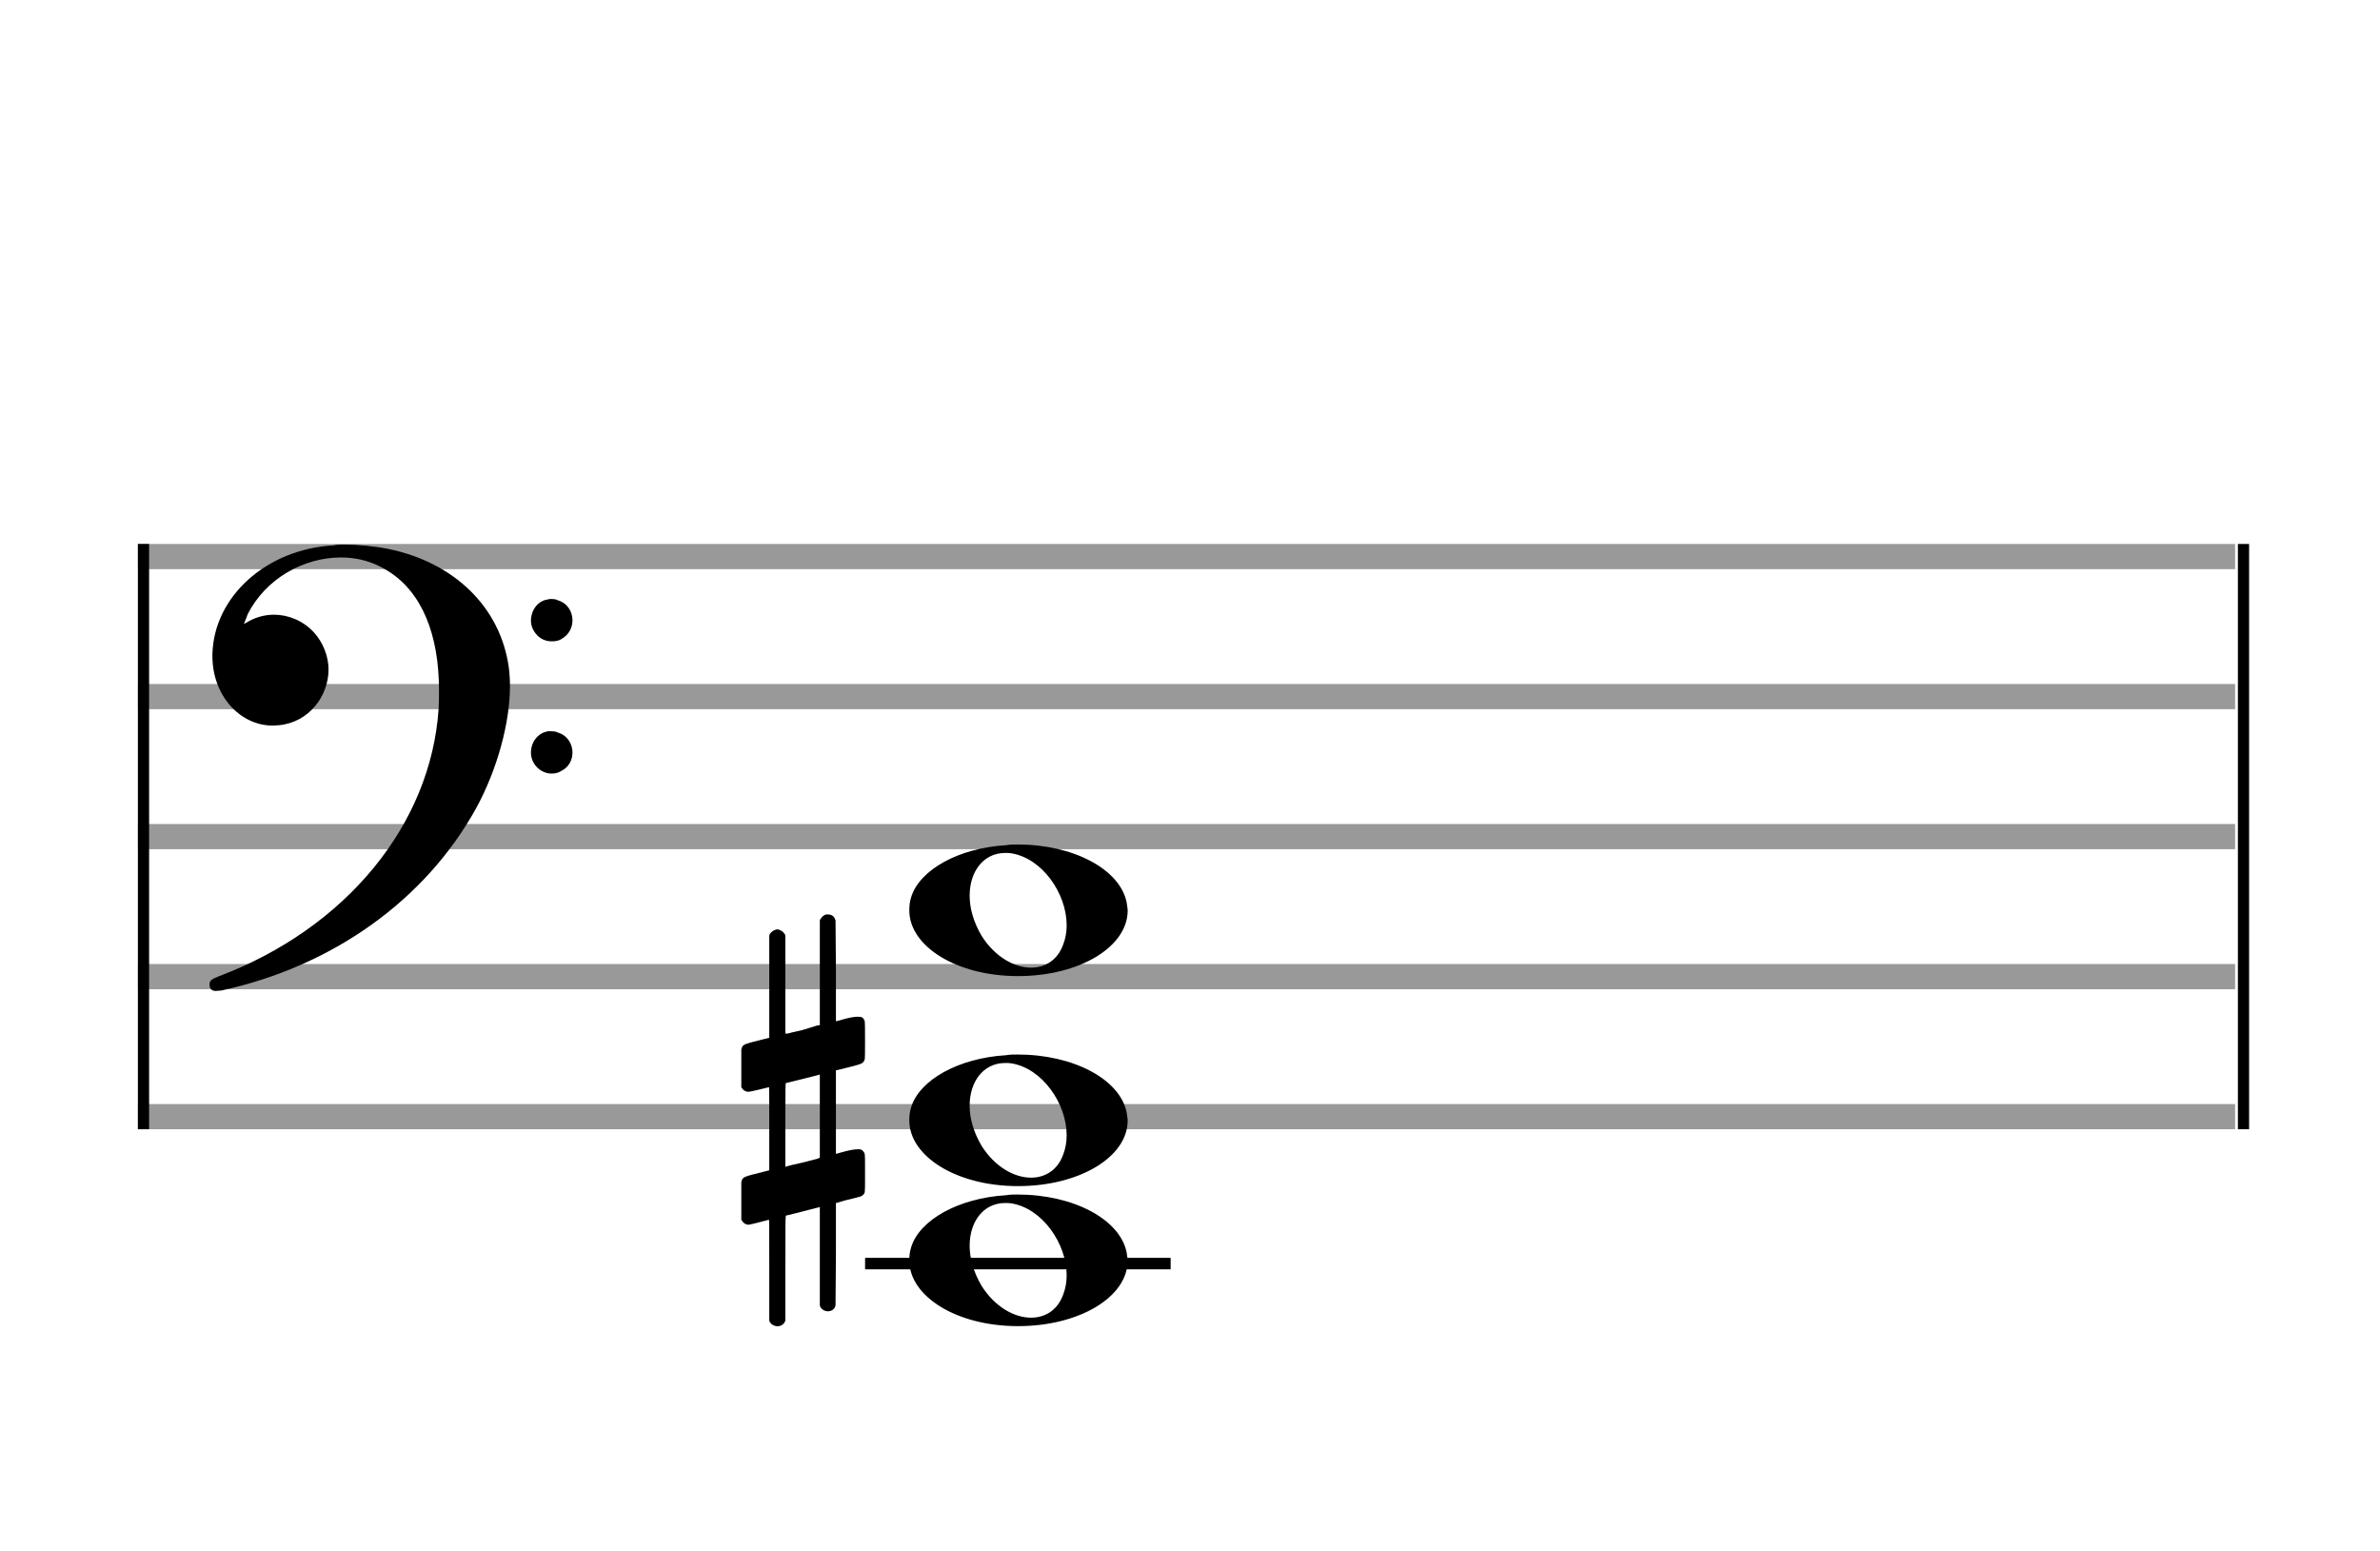
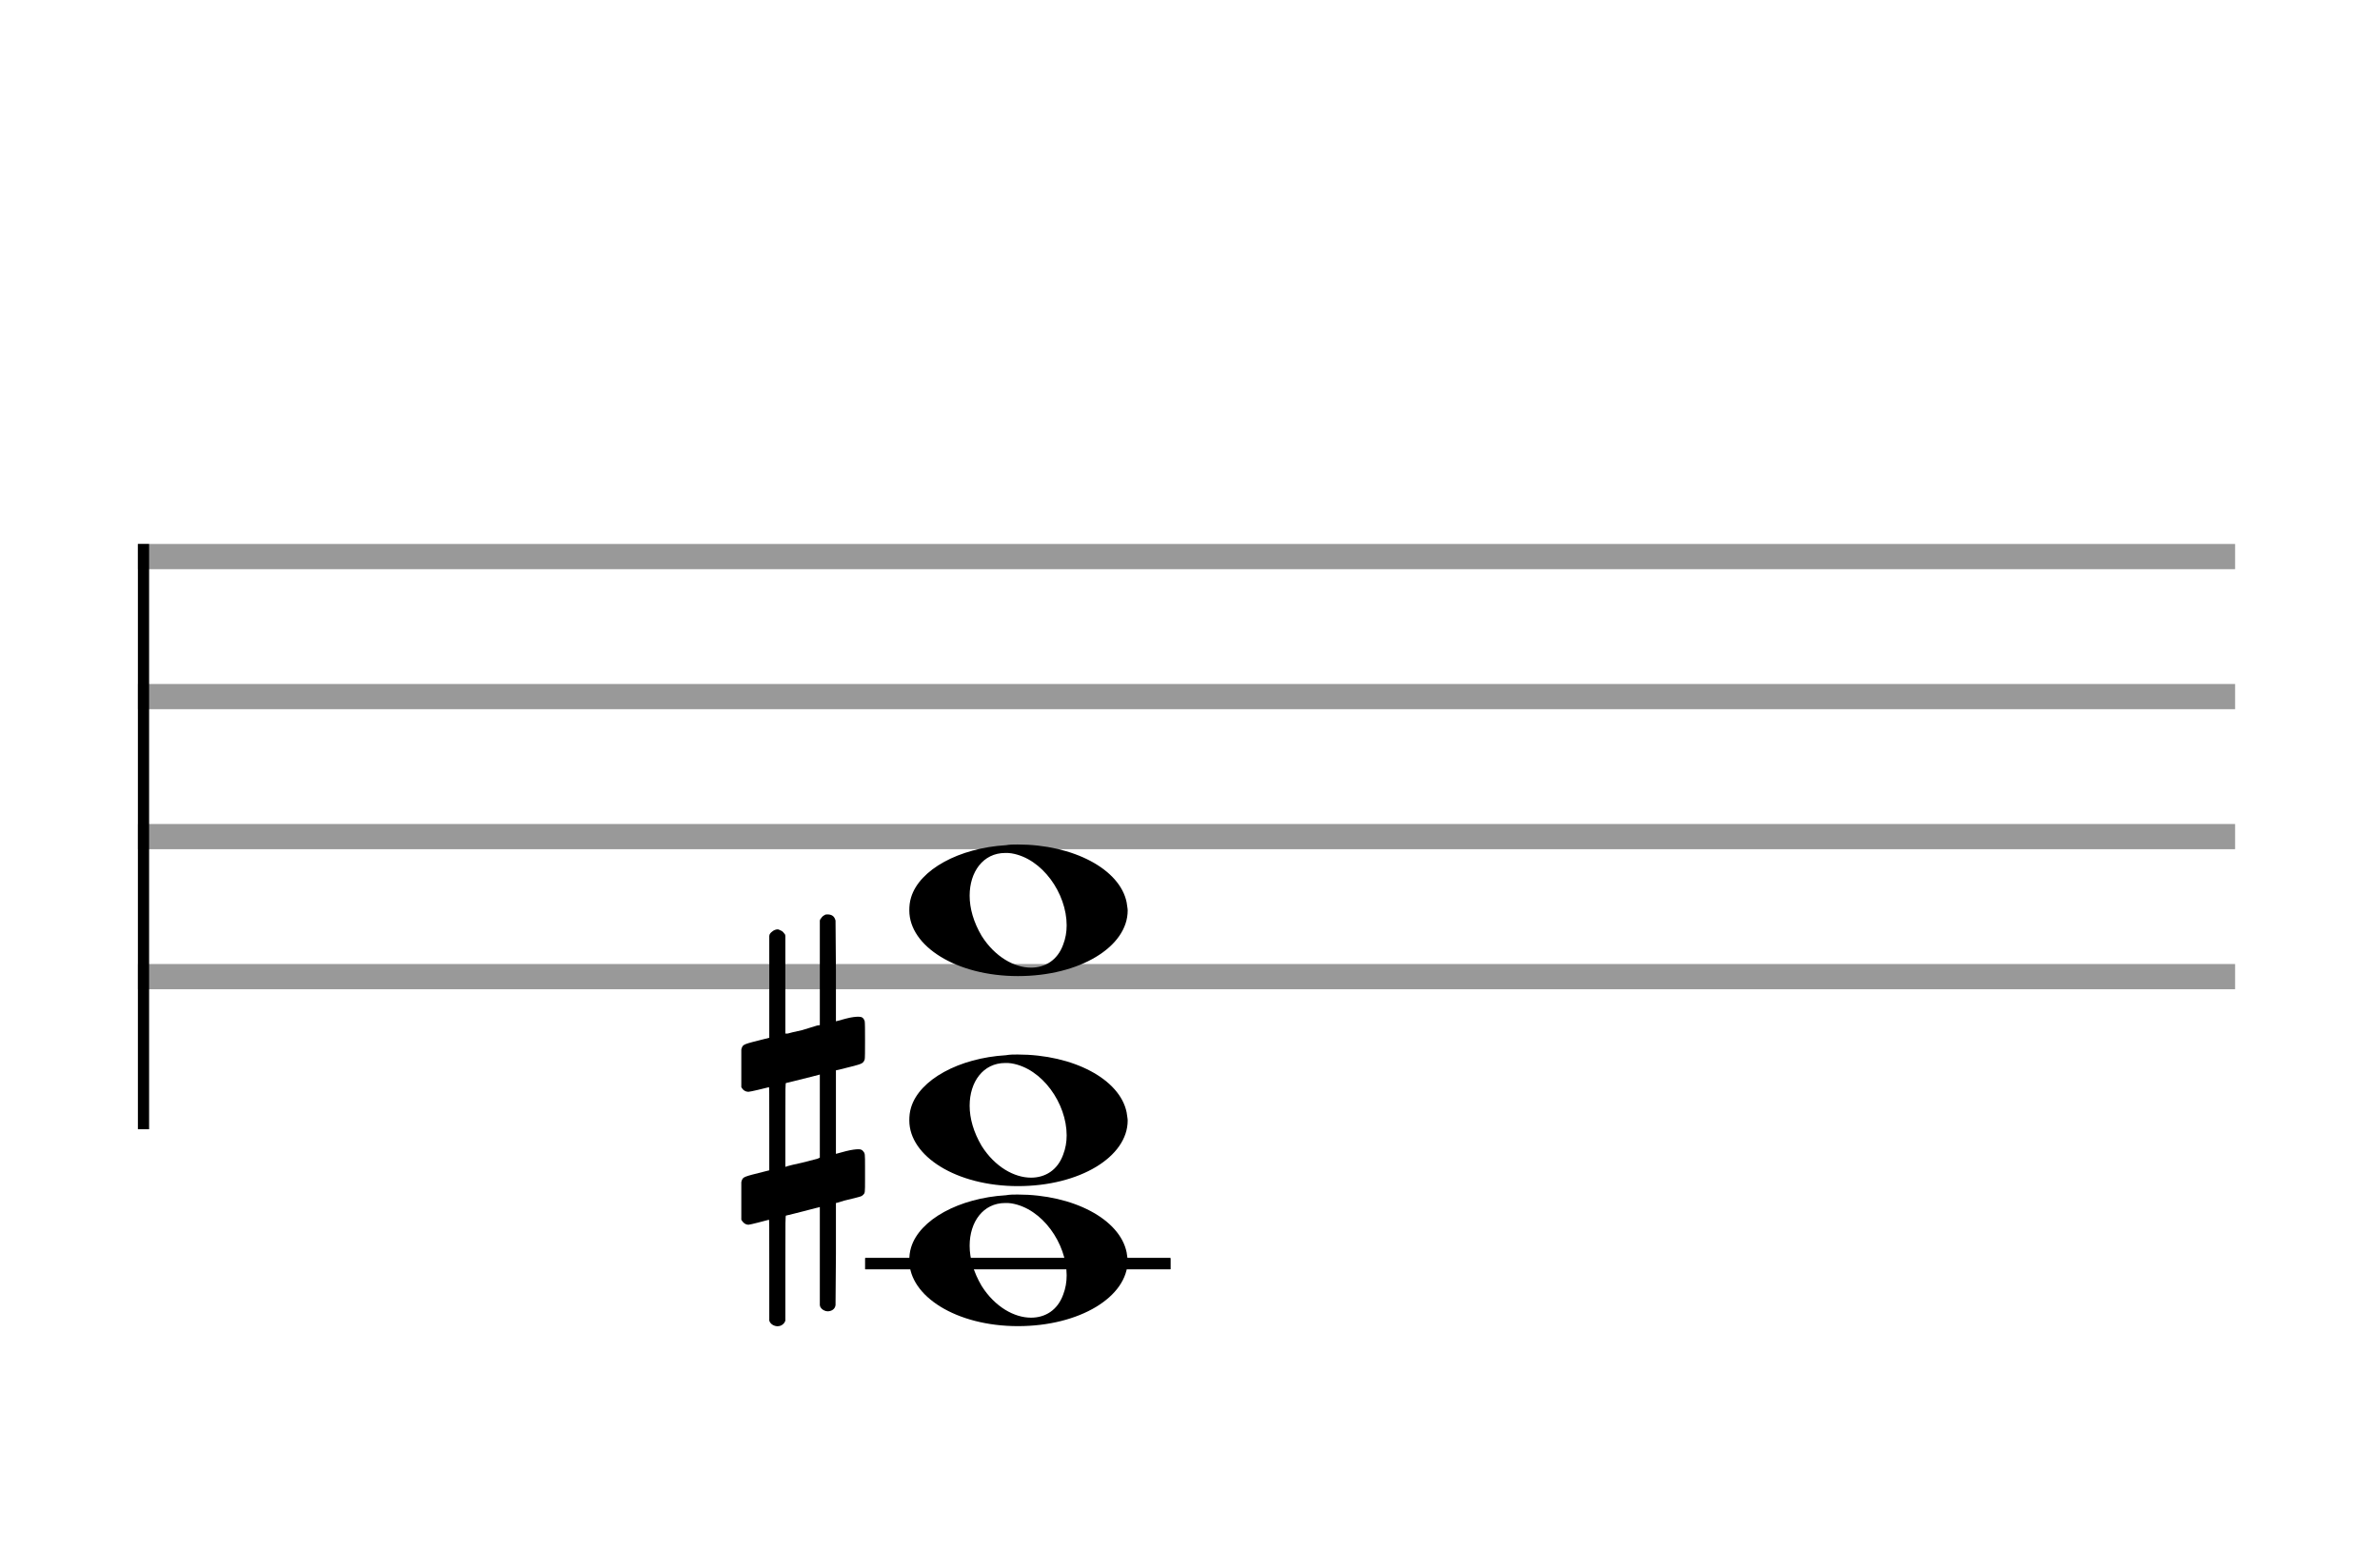
<svg xmlns="http://www.w3.org/2000/svg" version="1.1" id="Layer_1" x="0px" y="0px" width="170px" height="110.769px" viewBox="0 0 170 110.769" enable-background="new 0 0 170 110.769" xml:space="preserve">
  <rect stroke-width="0.3" fill="#999999" stroke="#999999" font-family="Arial" font-size="10pt" font-weight="normal" font-style="normal" x="10" y="39" width="149.5" height="1.5" />
  <rect stroke-width="0.3" fill="#999999" stroke="#999999" font-family="Arial" font-size="10pt" font-weight="normal" font-style="normal" x="10" y="49" width="149.5" height="1.5" />
  <rect stroke-width="0.3" fill="#999999" stroke="#999999" font-family="Arial" font-size="10pt" font-weight="normal" font-style="normal" x="10" y="59" width="149.5" height="1.5" />
  <rect stroke-width="0.3" fill="#999999" stroke="#999999" font-family="Arial" font-size="10pt" font-weight="normal" font-style="normal" x="10" y="69" width="149.5" height="1.5" />
-   <rect stroke-width="0.3" fill="#999999" stroke="#999999" font-family="Arial" font-size="10pt" font-weight="normal" font-style="normal" x="10" y="79" width="149.5" height="1.5" />
  <rect stroke-width="0.3" fill="black" stroke="black" font-family="Arial" font-size="10pt" font-weight="normal" font-style="normal" x="10" y="39" width="0.5" height="41.5" />
-   <rect stroke-width="0.3" fill="black" stroke="black" font-family="Arial" font-size="10pt" font-weight="normal" font-style="normal" x="160" y="39" width="0.5" height="41.5" />
-   <path stroke-width="0.3" fill="black" stroke="none" font-family="Arial" font-size="10pt" font-weight="normal" font-style="normal" x="160" y="39" width="0.5" height="41.5" d="M15 49M23.842 38.949C24.072 38.891,24.302 38.891,24.562 38.891C25.57 38.891,26.75 39.006,27.758 39.208C32.482 40.187,35.736 43.384,36.341 47.646C36.398 48.107,36.427 48.539,36.427 49C36.427 51.592,35.534 54.933,34.008 57.726C30.379 64.293,23.755 69.016,15.806 70.744C15.662 70.744,15.547 70.773,15.403 70.773C15.115 70.773,14.971 70.6,14.971 70.341C14.971 70.053,15.029 69.966,15.605 69.736C24.706 66.309,30.782 58.907,31.33 50.613C31.358 50.181,31.358 49.691,31.358 49.317C31.358 45.285,30.12 42.29,27.73 40.792C26.693 40.13,25.57 39.813,24.36 39.813C21.682 39.813,18.946 41.339,17.678 43.902C17.621 44.104,17.419 44.536,17.419 44.565C17.419 44.565,17.419 44.565,17.419 44.565C17.419 44.565,17.448 44.536,17.534 44.507C18.168 44.104,18.859 43.902,19.579 43.902C20.587 43.902,21.653 44.334,22.402 45.141C23.093 45.89,23.467 46.898,23.467 47.819C23.467 49.691,22.085 51.592,19.925 51.794C19.781 51.794,19.637 51.822,19.493 51.822C17.102 51.822,15.173 49.634,15.173 46.869C15.173 46.811,15.173 46.725,15.173 46.696C15.288 42.578,19.061 39.208,23.842 38.949M39.163 42.808C39.221 42.779,39.25 42.779,39.336 42.779C39.538 42.779,39.768 42.808,39.826 42.866C40.546 43.067,40.891 43.701,40.891 44.306C40.891 44.824,40.632 45.342,40.114 45.63C39.912 45.774,39.653 45.803,39.394 45.803C38.99 45.803,38.558 45.63,38.27 45.256C38.04 44.968,37.925 44.651,37.925 44.334C37.925 43.614,38.386 42.894,39.163 42.808M39.163 52.226C39.221 52.226,39.25 52.226,39.336 52.226C39.538 52.226,39.768 52.254,39.826 52.312C40.546 52.514,40.891 53.147,40.891 53.752C40.891 54.27,40.632 54.789,40.114 55.048C39.912 55.192,39.653 55.25,39.394 55.25C38.99 55.25,38.558 55.048,38.27 54.702C38.04 54.414,37.925 54.098,37.925 53.752C37.925 53.032,38.386 52.341,39.163 52.226" />
  <rect stroke-width="0.3" fill="black" stroke="black" font-family="Arial" font-size="10pt" font-weight="normal" font-style="normal" x="61.951" y="90" width="21.5" height="0.5" />
  <g class="vf-stavenote">
    <g class="vf-note" pointer-events="bounding-box">
      <g class="vf-notehead" pointer-events="bounding-box">
        <rect stroke-width="0.3" fill="black" stroke="black" font-family="Arial" font-size="10pt" font-weight="normal" font-style="normal" x="61.951" y="90" width="21.5" height="0.5" />
        <path stroke-width="0.3" fill="black" stroke="none" font-family="Arial" font-size="10pt" font-weight="normal" font-style="normal" x="61.951" y="90" width="21.5" height="0.5" d="M64.951 90M71.855 85.363C72.133 85.313,72.41 85.313,72.687 85.313C76.669 85.313,79.995 87.077,80.474 89.446C80.499 89.672,80.549 89.874,80.549 90.025C80.549 92.621,77.122 94.712,72.712 94.712C68.302 94.712,64.951 92.57,64.951 90.025C64.951 89.723,64.976 89.42,65.077 89.093C65.681 87.102,68.504 85.565,71.855 85.363M72.233 85.943C72.107 85.918,71.931 85.918,71.805 85.918C70.217 85.918,69.26 87.278,69.26 88.967C69.26 89.874,69.537 90.857,70.117 91.84C71.074 93.352,72.46 94.108,73.645 94.108C74.653 94.108,75.535 93.578,75.938 92.47C76.114 92.016,76.19 91.562,76.19 91.084C76.19 88.816,74.451 86.296,72.233 85.943" />
      </g>
      <g class="vf-notehead" pointer-events="bounding-box">
        <path stroke-width="0.3" fill="black" stroke="none" font-family="Arial" font-size="10pt" font-weight="normal" font-style="normal" x="61.951" y="90" width="21.5" height="0.5" d="M64.951 80M71.855 75.363C72.133 75.313,72.41 75.313,72.687 75.313C76.669 75.313,79.995 77.077,80.474 79.446C80.499 79.672,80.549 79.874,80.549 80.025C80.549 82.621,77.122 84.712,72.712 84.712C68.302 84.712,64.951 82.57,64.951 80.025C64.951 79.723,64.976 79.42,65.077 79.093C65.681 77.102,68.504 75.565,71.855 75.363M72.233 75.943C72.107 75.918,71.931 75.918,71.805 75.918C70.217 75.918,69.26 77.278,69.26 78.967C69.26 79.874,69.537 80.857,70.117 81.84C71.074 83.352,72.46 84.108,73.645 84.108C74.653 84.108,75.535 83.578,75.938 82.47C76.114 82.016,76.19 81.562,76.19 81.084C76.19 78.816,74.451 76.296,72.233 75.943" />
      </g>
      <g class="vf-notehead" pointer-events="bounding-box">
        <path stroke-width="0.3" fill="black" stroke="none" font-family="Arial" font-size="10pt" font-weight="normal" font-style="normal" x="61.951" y="90" width="21.5" height="0.5" d="M64.951 65M71.855 60.363C72.133 60.313,72.41 60.313,72.687 60.313C76.669 60.313,79.995 62.077,80.474 64.446C80.499 64.672,80.549 64.874,80.549 65.025C80.549 67.621,77.122 69.712,72.712 69.712C68.302 69.712,64.951 67.57,64.951 65.025C64.951 64.723,64.976 64.42,65.077 64.093C65.681 62.102,68.504 60.565,71.855 60.363M72.233 60.943C72.107 60.918,71.931 60.918,71.805 60.918C70.217 60.918,69.26 62.278,69.26 63.967C69.26 64.874,69.537 65.857,70.117 66.84C71.074 68.352,72.46 69.108,73.645 69.108C74.653 69.108,75.535 68.578,75.938 67.47C76.114 67.016,76.19 66.562,76.19 66.084C76.19 63.816,74.451 61.296,72.233 60.943" />
      </g>
    </g>
    <g class="vf-modifiers">
      <path stroke-width="0.3" fill="black" stroke="none" font-family="Arial" font-size="10pt" font-weight="normal" font-style="normal" x="61.951" y="90" width="21.5" height="0.5" d="M52.951 80M58.888 65.362C58.97 65.308,58.997 65.308,59.107 65.308C59.38 65.308,59.572 65.417,59.654 65.663L59.681 65.745L59.709 69.33L59.709 72.941L60.42 72.75C60.83 72.64,61.131 72.613,61.323 72.613C61.569 72.613,61.678 72.695,61.761 72.914C61.788 72.996,61.788 73.625,61.788 74.309C61.788 74.966,61.788 75.65,61.761 75.677C61.651 75.951,61.569 75.978,60.83 76.17C59.9 76.416,59.709 76.443,59.709 76.443C59.709 76.443,59.709 77.155,59.709 78.222C59.709 78.605,59.709 79.015,59.709 79.453L59.709 82.408L60.42 82.216C60.858 82.107,61.131 82.079,61.323 82.079C61.46 82.079,61.569 82.107,61.651 82.216C61.788 82.38,61.788 82.353,61.788 83.365L61.788 83.776L61.788 84.213C61.788 85.226,61.788 85.198,61.651 85.335C61.542 85.445,61.569 85.445,60.31 85.746C60.037 85.828,59.791 85.91,59.763 85.91L59.709 85.91L59.709 89.549L59.681 93.215L59.654 93.324C59.572 93.543,59.353 93.653,59.107 93.653C58.942 93.653,58.696 93.543,58.587 93.324L58.559 93.215L58.559 89.713L58.559 86.211L58.532 86.211L57.903 86.375L56.726 86.676C56.425 86.758,56.152 86.813,56.152 86.813C56.097 86.813,56.097 87.004,56.097 90.534L56.097 94.309L56.07 94.391C55.96 94.61,55.741 94.72,55.55 94.72C55.331 94.72,55.085 94.61,54.975 94.391L54.948 94.309L54.948 90.698C54.948 87.36,54.948 87.114,54.921 87.114C54.921 87.114,54.921 87.114,54.921 87.114C54.62 87.196,53.58 87.469,53.47 87.469C53.224 87.469,53.06 87.305,52.951 87.114C52.951 87.004,52.951 87.004,52.951 85.718L52.951 84.432L52.978 84.323C53.087 84.049,53.087 84.049,54.62 83.666L54.948 83.584L54.948 80.602C54.948 77.839,54.948 77.647,54.921 77.647C54.921 77.647,54.921 77.647,54.921 77.647C54.62 77.729,53.58 77.975,53.47 77.975C53.224 77.975,53.06 77.839,52.951 77.647C52.951 77.538,52.951 77.538,52.951 76.252L52.951 74.966L52.978 74.856C53.087 74.583,53.087 74.583,54.62 74.2L54.948 74.118L54.948 70.479L54.948 66.84L54.975 66.73C55.085 66.539,55.331 66.375,55.55 66.375C55.632 66.375,55.687 66.429,55.769 66.457C55.878 66.484,55.988 66.621,56.07 66.73L56.097 66.84L56.097 70.342L56.097 73.817L56.261 73.817C56.316 73.789,56.808 73.68,57.301 73.57L58.368 73.242L58.559 73.215L58.559 69.494L58.559 65.745L58.587 65.663C58.669 65.554,58.751 65.417,58.888 65.362M58.559 79.754C58.559 78.085,58.559 76.744,58.559 76.744L58.559 76.744C58.532 76.744,58.258 76.826,57.93 76.908L56.726 77.209C56.425 77.291,56.152 77.346,56.152 77.346C56.097 77.346,56.097 77.51,56.097 80.328L56.097 83.338L56.261 83.283C56.316 83.256,56.808 83.146,57.301 83.037L58.368 82.763L58.559 82.681L58.559 79.754" />
    </g>
  </g>
</svg>